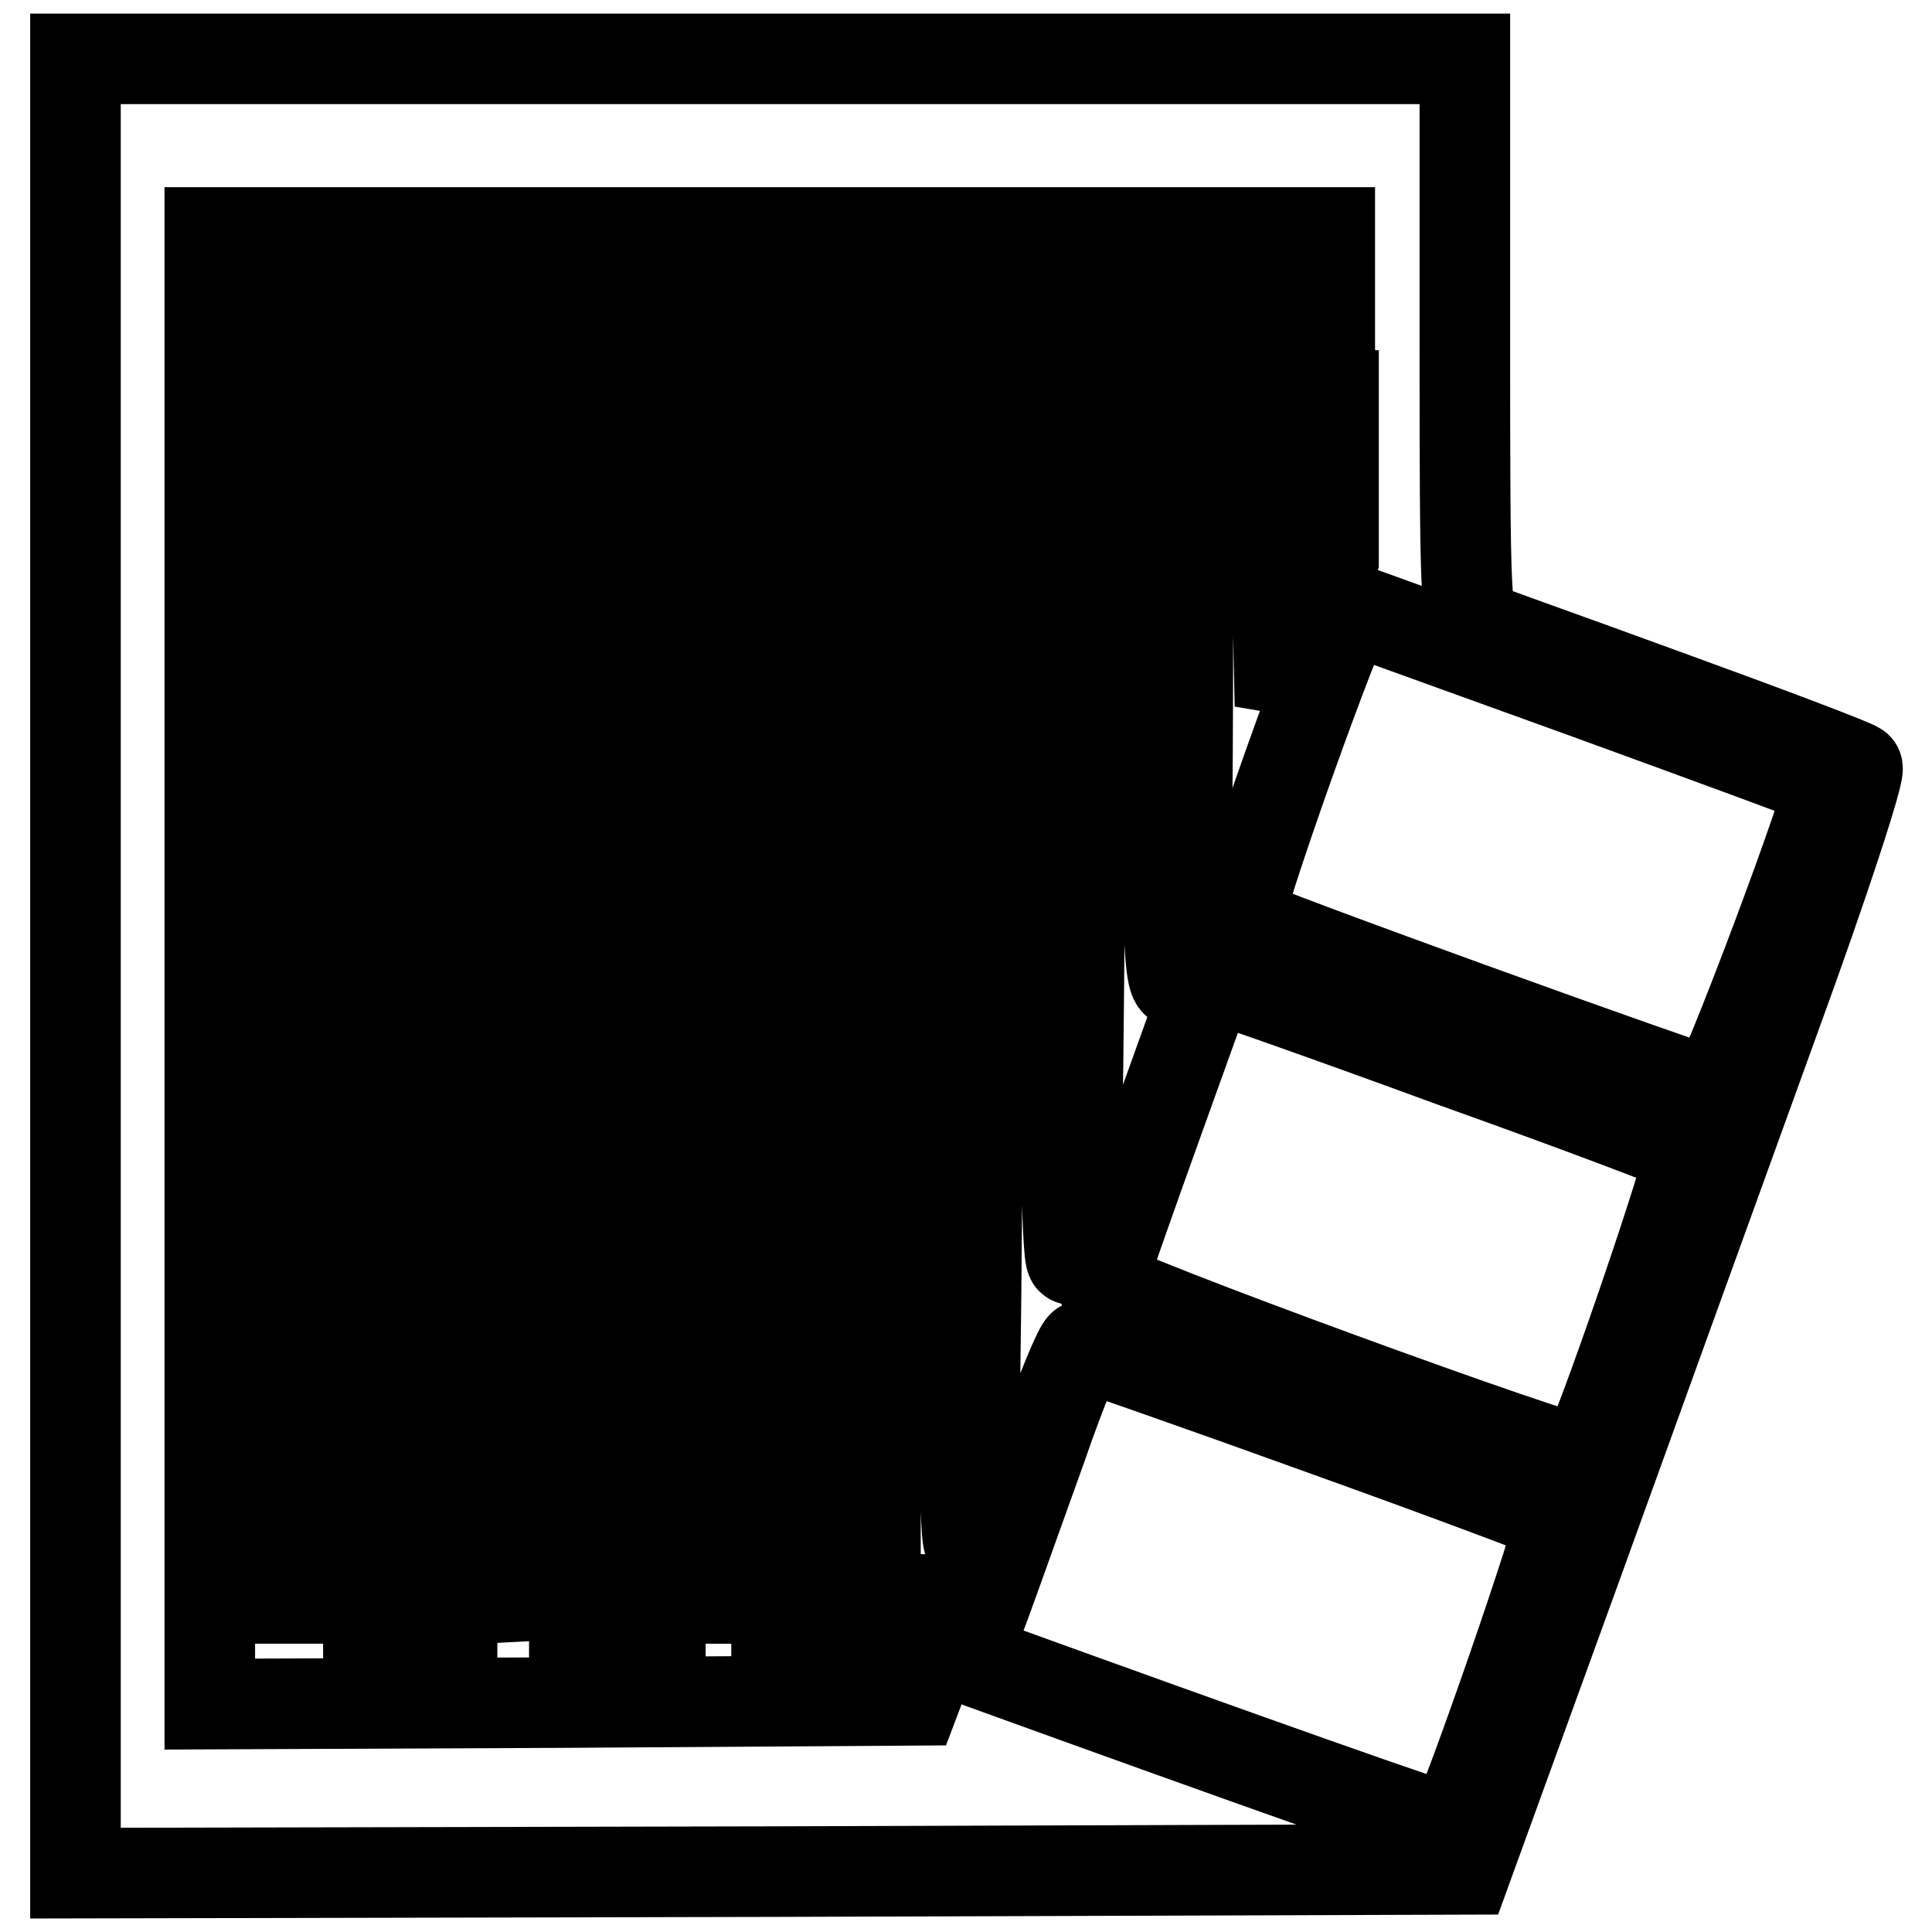
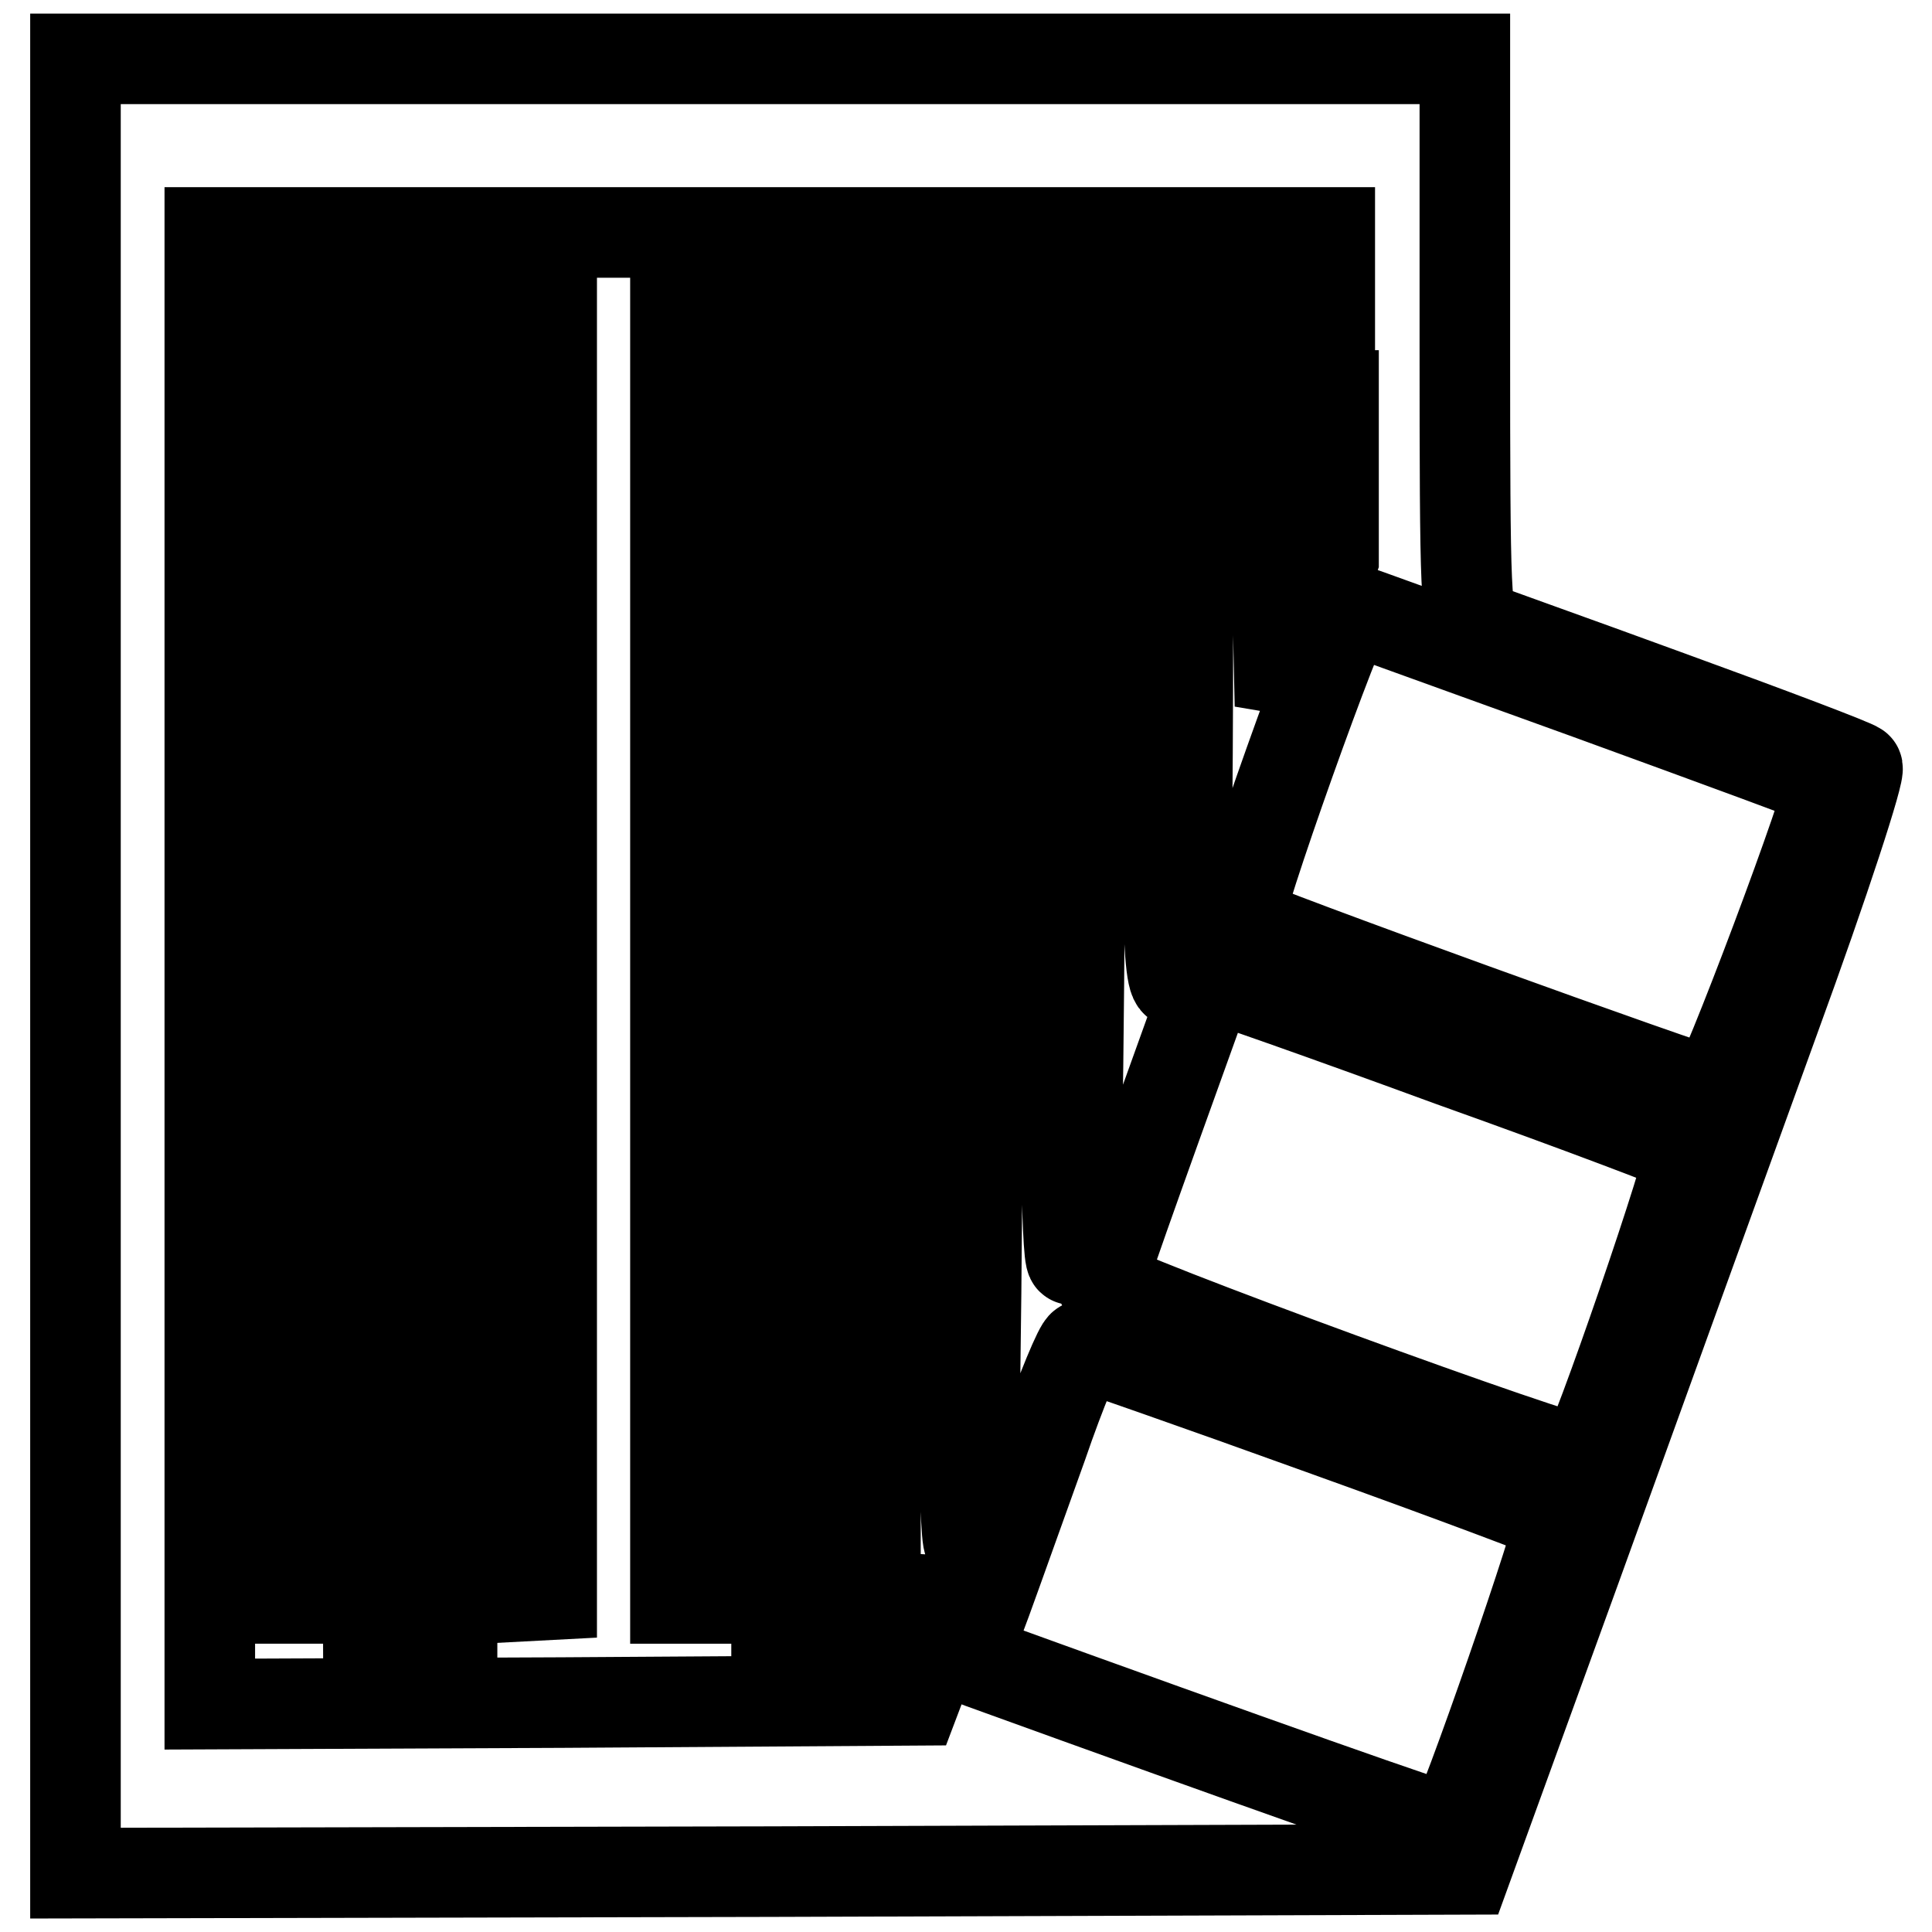
<svg xmlns="http://www.w3.org/2000/svg" version="1.1" x="0px" y="0px" viewBox="0 0 256 256" enable-background="new 0 0 256 256" xml:space="preserve">
  <g>
    <g>
      <path stroke-width="12" fill-opacity="0" stroke="#000000" d="M10,128v120.2l92.1-0.2l92.2-0.3l14.6-40.2c8-22.1,19.8-54.8,26.3-72.7c6.5-17.8,11.4-32.8,10.9-33.1  c-0.4-0.4-11.5-4.6-24.7-9.4c-13.1-4.8-24.7-8.9-25.6-9.3c-1.6-0.7-1.7-3.4-1.7-37.9V7.8h-92H10V128z M176.7,52.4v21.7l-3.5,9.7  l-3.6,9.7L169,65.7l-0.5-27.8l-5.5-0.3l-5.6-0.3v45c0,24.7-0.3,45.6-0.6,46.5c-1.9,5-2.3-2.6-2.3-44.9V37.4l-5.5,0.3l-5.6,0.3  l-0.3,64.4c-0.1,41.9-0.6,64.5-1.1,64.5c-0.7,0-1-22.5-1-64.7V37.4l-5.5,0.3l-5.6,0.3l-0.3,83.1c-0.1,54.3-0.6,83.2-1.2,83.2  c-0.7,0-1-28.7-1-83.4V37.5h-5.7h-5.7v87.2v87.2h4.8c2.7,0,4.8,0.4,4.8,0.9c0,0.5-1,3.4-2.2,6.7l-2.2,5.8l-46.7,0.3l-46.7,0.2  v-97.5V30.8h74.2h74.2V52.4z M210.5,92c17.3,6.3,31.7,11.6,31.9,11.8c0.7,0.8-14.4,41-15.4,41c-1.3,0-62.2-22-62.8-22.8  c-0.8-0.8,13.7-41.4,14.7-41.4C179,80.6,193.3,85.8,210.5,92z M192.2,140.6c17.1,6.1,31.3,11.5,31.7,11.9  c0.7,0.6-12.7,39.7-14.1,41c-0.9,0.8-63.8-22.2-63.8-23.4c0-0.8,3.2-9.8,13.9-39.5c0.2-0.6,0.7-1.1,0.9-1.1  C161.1,129.4,175.3,134.4,192.2,140.6z M175.1,189.4c17,6.1,31.1,11.4,31.6,11.8c0.6,0.6-13,39.9-14.3,41.2  c-0.3,0.3-27.6-9.4-62.4-22l-2.1-0.8l2.8-7.5c1.5-4.1,4.8-13.4,7.4-20.6c2.5-7.3,5-13.2,5.4-13.2  C143.9,178.3,158.2,183.3,175.1,189.4z" />
      <path stroke-width="12" fill-opacity="0" stroke="#000000" d="M35.6,38.1c-0.4,0.3-0.7,39.6-0.7,87.2v86.5h5.7h5.7v-87.2V37.5h-5.1C38.5,37.5,35.9,37.8,35.6,38.1z" />
      <path stroke-width="12" fill-opacity="0" stroke="#000000" d="M48.8,38.6c-0.3,0.7-0.4,40.7-0.3,88.9l0.3,87.7h5.6h5.5v-88.6V37.9l-5.3-0.3  C50.9,37.5,49.1,37.8,48.8,38.6z" />
      <path stroke-width="12" fill-opacity="0" stroke="#000000" d="M62.4,38c-0.4,0.4-0.7,39.7-0.7,87.3v86.6l5.7-0.3l5.7-0.3v-86.7V37.9l-5.1-0.3  C65.4,37.5,62.8,37.7,62.4,38z" />
-       <path stroke-width="12" fill-opacity="0" stroke="#000000" d="M76.1,126.6v89.1h5.7h5.7v-89.1V37.5h-5.7h-5.7V126.6z" />
      <path stroke-width="12" fill-opacity="0" stroke="#000000" d="M89.5,124.6v87.2h5.7h5.7v-87.2V37.5h-5.7h-5.7V124.6z" />
      <path stroke-width="12" fill-opacity="0" stroke="#000000" d="M102.9,126.6v89.1h5.7h5.7v-89.1V37.5h-5.7h-5.7V126.6z" />
    </g>
  </g>
</svg>